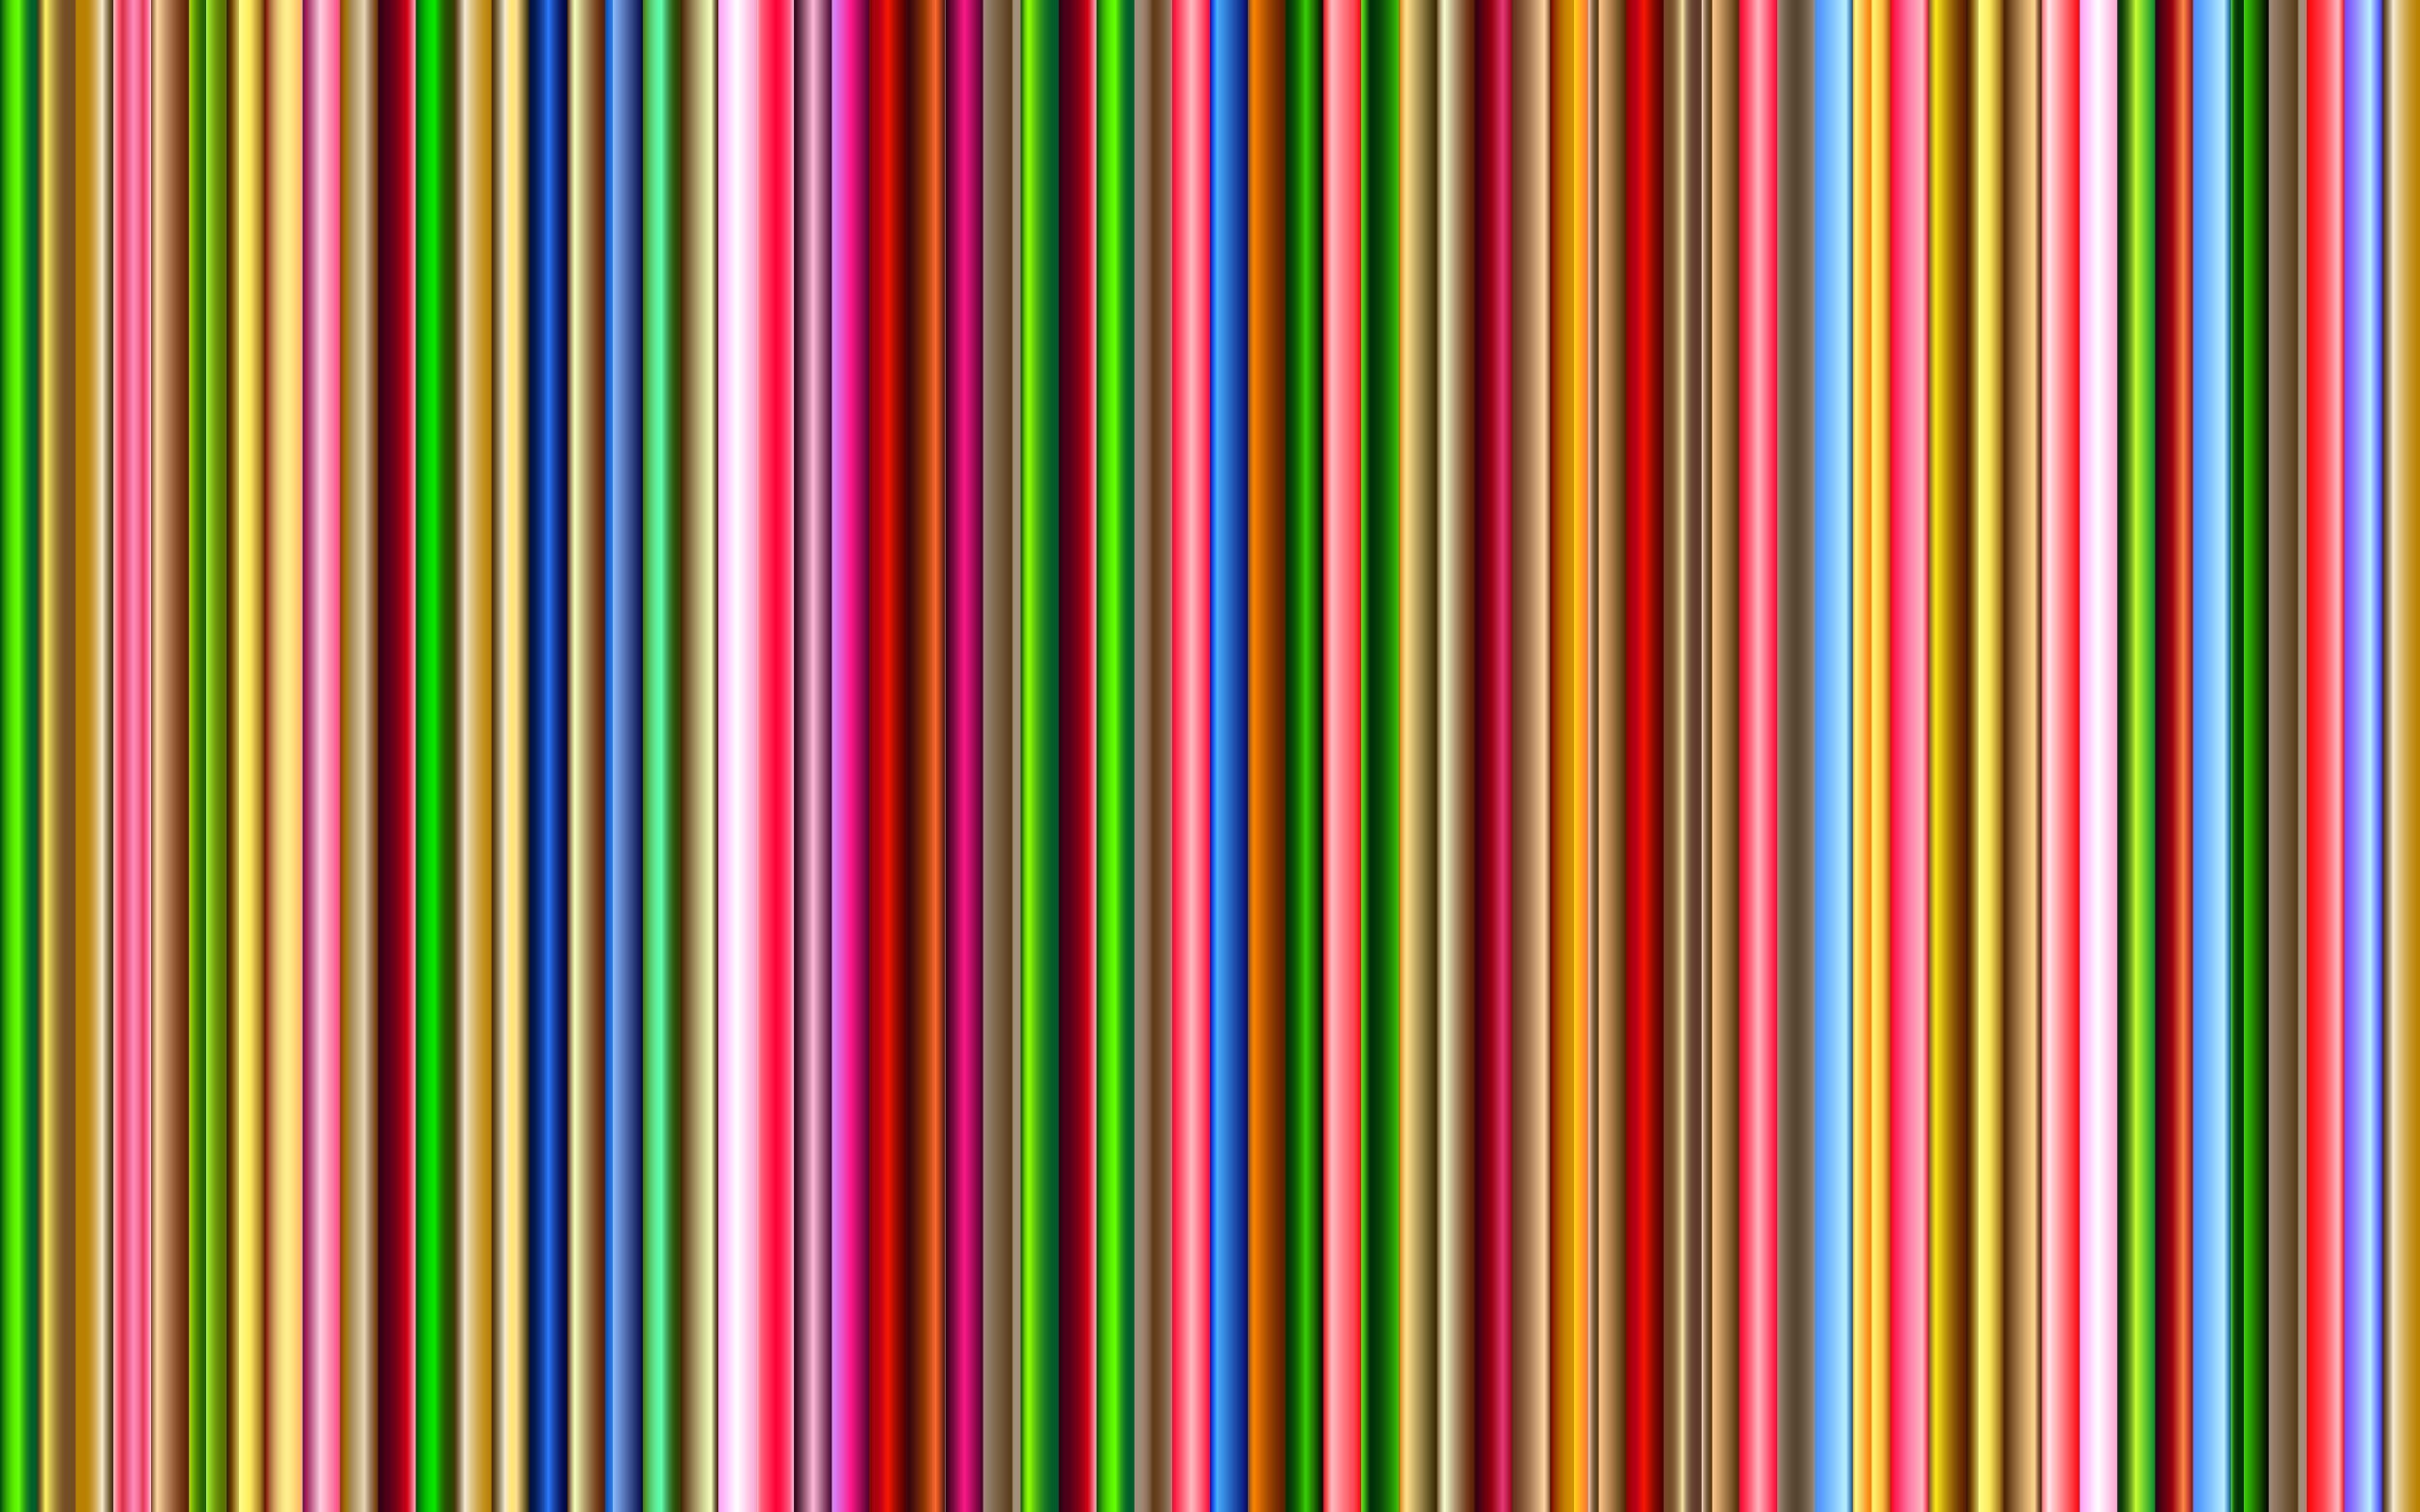
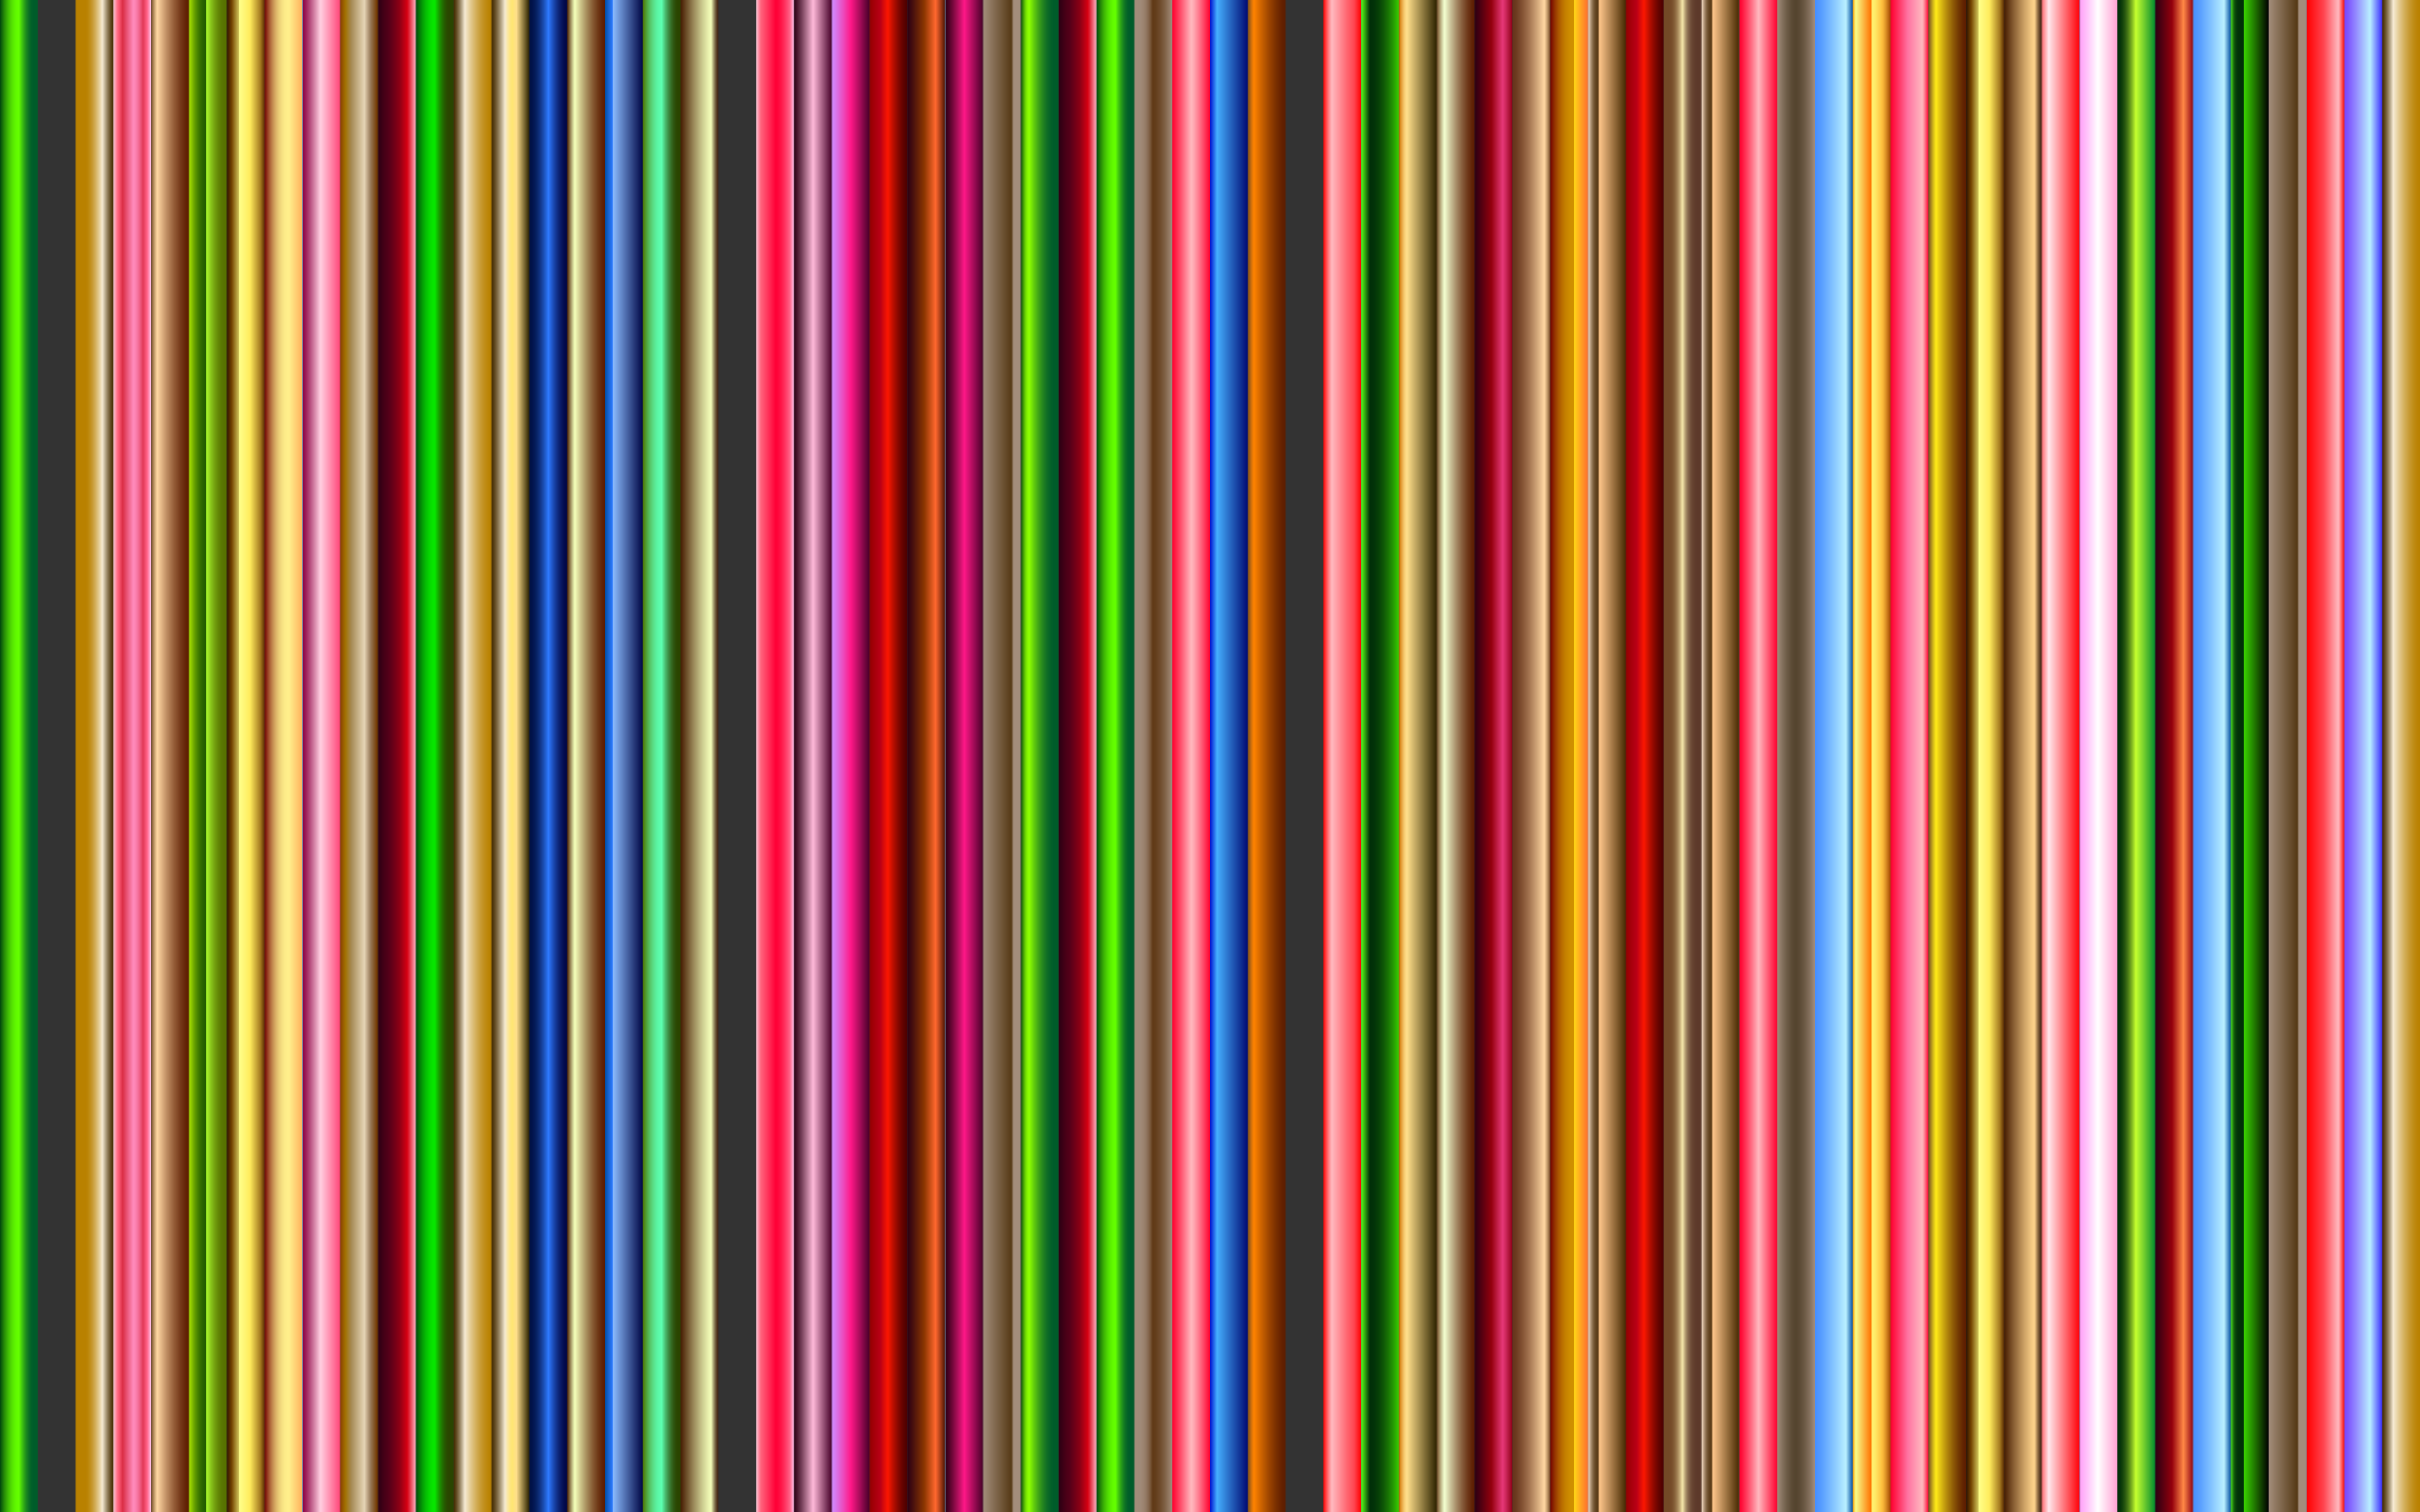
<svg xmlns="http://www.w3.org/2000/svg" enable-background="new 0 0 2560 1600" version="1.1" viewBox="0 0 2560 1600" xml:space="preserve">
  <rect x="0" y="0" width="2560" height="1600" fill="#333333" stroke="none" />
  <linearGradient id="bb" x2="40" y1="800" y2="800" gradientUnits="userSpaceOnUse">
    <stop stop-color="#00450C" offset="0" />
    <stop stop-color="#0C5C0B" offset=".035" />
    <stop stop-color="#278D07" offset=".119" />
    <stop stop-color="#3DB605" offset=".202" />
    <stop stop-color="#4ED603" offset=".283" />
    <stop stop-color="#5AED01" offset=".361" />
    <stop stop-color="#61FA00" offset=".435" />
    <stop stop-color="#64FF00" offset=".5" />
    <stop stop-color="#48D20C" offset=".563" />
    <stop stop-color="#2FA816" offset=".632" />
    <stop stop-color="#1A871F" offset=".699" />
    <stop stop-color="#0C6F25" offset=".763" />
    <stop stop-color="#036129" offset=".823" />
    <stop stop-color="#005C2A" offset=".874" />
  </linearGradient>
  <rect width="40" height="1600" fill="url(#bb)" />
  <linearGradient id="aq" x1="40" x2="80" y1="800" y2="800" gradientUnits="userSpaceOnUse">
    <stop stop-color="#603916" offset="0" />
    <stop stop-color="#68431A" offset=".022" />
    <stop stop-color="#7F5E25" offset=".059" />
    <stop stop-color="#A38936" offset=".107" />
    <stop stop-color="#D5C54F" offset=".164" />
    <stop stop-color="#FFF763" offset=".207" />
    <stop stop-color="#EADE5A" offset=".259" />
    <stop stop-color="#C1AA47" offset=".374" />
    <stop stop-color="#A08238" offset=".483" />
    <stop stop-color="#88652D" offset=".581" />
    <stop stop-color="#7A5326" offset=".666" />
    <stop stop-color="#754D24" offset=".728" />
  </linearGradient>
-   <rect x="40" width="40" height="1600" fill="url(#aq)" />
  <linearGradient id="af" x1="80" x2="120" y1="800" y2="800" gradientUnits="userSpaceOnUse">
    <stop stop-color="#B98100" offset=".272" />
    <stop stop-color="#BB8406" offset=".317" />
    <stop stop-color="#C08D18" offset=".378" />
    <stop stop-color="#C89B35" offset=".449" />
    <stop stop-color="#D4B05D" offset=".528" />
    <stop stop-color="#E3CA91" offset=".613" />
    <stop stop-color="#F5E9D0" offset=".701" />
    <stop stop-color="#F6EBD4" offset=".707" />
    <stop stop-color="#BAAB8D" offset=".785" />
    <stop stop-color="#887450" offset=".86" />
    <stop stop-color="#644D25" offset=".923" />
    <stop stop-color="#4D350A" offset=".971" />
    <stop stop-color="#452C00" offset="1" />
  </linearGradient>
  <rect x="80" width="40" height="1600" fill="url(#af)" />
  <linearGradient id="u" x1="120" x2="160" y1="800" y2="800" gradientUnits="userSpaceOnUse">
    <stop stop-color="#FFD0DE" offset="0" />
    <stop stop-color="#FFBDCD" offset=".018" />
    <stop stop-color="#FF8BA1" offset=".069" />
    <stop stop-color="#FF6D85" offset=".108" />
    <stop stop-color="#FF617B" offset=".13" />
    <stop stop-color="#DA2D45" offset=".244" />
    <stop stop-color="#FF8BBC" offset=".525" />
    <stop stop-color="#FD86B6" offset=".568" />
    <stop stop-color="#F878A5" offset=".626" />
    <stop stop-color="#F06289" offset=".691" />
    <stop stop-color="#E54263" offset=".763" />
    <stop stop-color="#E13856" offset=".784" />
    <stop stop-color="#FF6186" offset=".886" />
    <stop stop-color="#FF7095" offset=".907" />
    <stop stop-color="#FF96BD" offset=".948" />
    <stop stop-color="#FFD0F9" offset="1" />
  </linearGradient>
  <rect x="120" width="40" height="1600" fill="url(#u)" />
  <linearGradient id="j" x1="160" x2="200" y1="800" y2="800" gradientUnits="userSpaceOnUse">
    <stop stop-color="#754D24" offset="0" />
    <stop stop-color="#875F35" offset=".018" />
    <stop stop-color="#C8A06F" offset=".086" />
    <stop stop-color="#F0C894" offset=".135" />
    <stop stop-color="#FFD7A2" offset=".161" />
    <stop stop-color="#F6CC99" offset=".195" />
    <stop stop-color="#BF8E63" offset=".407" />
    <stop stop-color="#955D38" offset=".601" />
    <stop stop-color="#763A1A" offset=".77" />
    <stop stop-color="#632407" offset=".908" />
    <stop stop-color="#5C1C00" offset=".997" />
  </linearGradient>
  <rect x="160" width="40" height="1600" fill="url(#j)" />
  <linearGradient id="d" x1="200" x2="240" y1="800" y2="800" gradientUnits="userSpaceOnUse">
    <stop stop-color="#AFE700" offset="0" />
    <stop stop-color="#92CB00" offset=".052" />
    <stop stop-color="#6AA300" offset=".136" />
    <stop stop-color="#4A8400" offset=".219" />
    <stop stop-color="#336E00" offset=".299" />
    <stop stop-color="#266100" offset=".375" />
    <stop stop-color="#215C00" offset=".441" />
    <stop stop-color="#ACFF2E" offset=".454" />
    <stop stop-color="#9FE927" offset=".498" />
    <stop stop-color="#85BF19" offset=".594" />
    <stop stop-color="#719E0E" offset=".687" />
    <stop stop-color="#638606" offset=".776" />
    <stop stop-color="#5A7802" offset=".859" />
    <stop stop-color="#577300" offset=".929" />
  </linearGradient>
  <rect x="200" width="40" height="1600" fill="url(#d)" />
  <linearGradient id="c" x1="240" x2="280" y1="800" y2="800" gradientUnits="userSpaceOnUse">
    <stop stop-color="#2E1300" offset="0" />
    <stop stop-color="#734200" offset=".127" />
    <stop stop-color="#D0C459" offset=".32" />
    <stop stop-color="#FFFF8A" offset=".333" />
    <stop stop-color="#FFEB5C" offset=".611" />
    <stop stop-color="#A67C21" offset=".883" />
    <stop stop-color="#5C2C00" offset="1" />
    <stop stop-color="#725316" offset="1" />
  </linearGradient>
  <rect x="240" width="40" height="1600" fill="url(#c)" />
  <linearGradient id="b" x1="280" x2="320" y1="800" y2="800" gradientUnits="userSpaceOnUse">
    <stop stop-color="#730000" offset="0" />
    <stop stop-color="#92361F" offset=".071" />
    <stop stop-color="#AF673B" offset=".146" />
    <stop stop-color="#C79154" offset=".223" />
    <stop stop-color="#DCB368" offset=".301" />
    <stop stop-color="#EBCE77" offset=".38" />
    <stop stop-color="#F6E182" offset=".46" />
    <stop stop-color="#FDEC89" offset=".542" />
    <stop stop-color="#FFF08B" offset=".63" />
    <stop stop-color="#FFED8B" offset=".657" />
    <stop stop-color="#FFDF80" offset=".734" />
    <stop stop-color="#FFB05C" offset="1" />
  </linearGradient>
  <rect x="280" width="40" height="1600" fill="url(#b)" />
  <linearGradient id="a" x1="320" x2="360" y1="800" y2="800" gradientUnits="userSpaceOnUse">
    <stop stop-color="#8BBCFF" offset="0" />
    <stop stop-color="#5C9CFF" offset="0" />
    <stop stop-color="#8B0043" offset=".003" />
    <stop stop-color="#961352" offset=".063" />
    <stop stop-color="#B24678" offset=".185" />
    <stop stop-color="#DF96B5" offset=".357" />
    <stop stop-color="#FFD0E1" offset=".472" />
    <stop stop-color="#FF4578" offset="1" />
  </linearGradient>
  <rect x="320" width="40" height="1600" fill="url(#a)" />
  <linearGradient id="bl" x1="360" x2="400" y1="800" y2="800" gradientUnits="userSpaceOnUse">
    <stop stop-color="#8B4300" offset=".006" />
    <stop stop-color="#A27100" offset=".136" />
    <stop stop-color="#A58A55" offset=".29" />
    <stop stop-color="#E5D4B5" offset=".636" />
    <stop stop-color="#987A59" offset=".799" />
    <stop stop-color="#967857" offset=".803" />
    <stop stop-color="#733800" offset=".972" />
  </linearGradient>
  <rect x="360" width="40" height="1600" fill="url(#bl)" />
  <linearGradient id="bk" x1="400" x2="440" y1="800" y2="800" gradientUnits="userSpaceOnUse">
    <stop stop-color="#2B0013" offset="0" />
    <stop stop-color="#480017" offset=".183" />
    <stop stop-color="#540019" offset=".29" />
    <stop stop-color="#8C0015" offset=".565" />
    <stop stop-color="#D60012" offset=".768" />
    <stop stop-color="#DC1C2E" offset=".81" />
    <stop stop-color="#EC6475" offset=".901" />
    <stop stop-color="#FFB9CA" offset="1" />
  </linearGradient>
  <rect x="400" width="40" height="1600" fill="url(#bk)" />
  <linearGradient id="bj" x1="440" x2="480" y1="800" y2="800" gradientUnits="userSpaceOnUse">
    <stop stop-color="#00450C" offset="0" />
    <stop stop-color="#027608" offset=".089" />
    <stop stop-color="#049E05" offset=".179" />
    <stop stop-color="#05BE03" offset=".266" />
    <stop stop-color="#06D501" offset=".35" />
    <stop stop-color="#07E200" offset=".43" />
    <stop stop-color="#07E700" offset=".5" />
    <stop stop-color="#1b0" offset=".562" />
    <stop stop-color="#1A9100" offset=".631" />
    <stop stop-color="#217000" offset=".699" />
    <stop stop-color="#265800" offset=".763" />
    <stop stop-color="#294A00" offset=".823" />
    <stop stop-color="#2A4500" offset=".874" />
  </linearGradient>
  <rect x="440" width="40" height="1600" fill="url(#bj)" />
  <linearGradient id="bi" x1="480" x2="520" y1="800" y2="800" gradientUnits="userSpaceOnUse">
    <stop stop-color="#452C00" offset="0" />
    <stop stop-color="#4D350A" offset=".029" />
    <stop stop-color="#644D25" offset=".077" />
    <stop stop-color="#887450" offset=".14" />
    <stop stop-color="#BAAB8D" offset=".215" />
    <stop stop-color="#F6EBD4" offset=".293" />
    <stop stop-color="#F5E9D0" offset=".302" />
    <stop stop-color="#E3CA91" offset=".445" />
    <stop stop-color="#D4B05D" offset=".581" />
    <stop stop-color="#C89B35" offset=".708" />
    <stop stop-color="#C08D18" offset=".822" />
    <stop stop-color="#BB8406" offset=".922" />
    <stop stop-color="#B98100" offset=".994" />
  </linearGradient>
  <rect x="480" width="40" height="1600" fill="url(#bi)" />
  <linearGradient id="bh" x1="520" x2="560" y1="800" y2="800" gradientUnits="userSpaceOnUse">
    <stop stop-color="#452C00" offset="0" />
    <stop stop-color="#4D350A" offset=".035" />
    <stop stop-color="#644D25" offset=".095" />
    <stop stop-color="#887450" offset=".171" />
    <stop stop-color="#BAAB8D" offset=".262" />
    <stop stop-color="#F6EBD4" offset=".358" />
    <stop stop-color="#F6EBD0" offset=".363" />
    <stop stop-color="#FAE8A8" offset=".42" />
    <stop stop-color="#FDE68B" offset=".472" />
    <stop stop-color="#FEE579" offset=".517" />
    <stop stop-color="#FFE573" offset=".549" />
    <stop stop-color="#FFDF8B" offset=".657" />
    <stop stop-color="#2E2400" offset=".994" />
  </linearGradient>
  <rect x="520" width="40" height="1600" fill="url(#bh)" />
  <linearGradient id="bg" x1="560" x2="600" y1="800" y2="800" gradientUnits="userSpaceOnUse">
    <stop stop-color="#001045" offset="0" />
    <stop stop-color="#01134A" offset=".067" />
    <stop stop-color="#041A57" offset=".141" />
    <stop stop-color="#0A276D" offset=".218" />
    <stop stop-color="#12388C" offset=".298" />
    <stop stop-color="#1B4FB4" offset=".38" />
    <stop stop-color="#276AE4" offset=".462" />
    <stop stop-color="#2E7AFF" offset=".503" />
    <stop stop-color="#2E79FE" offset=".505" />
    <stop stop-color="#2056C6" offset=".602" />
    <stop stop-color="#143A98" offset=".695" />
    <stop stop-color="#0C2374" offset=".784" />
    <stop stop-color="#05135A" offset=".867" />
    <stop stop-color="#01094A" offset=".941" />
    <stop stop-color="#000645" offset="1" />
  </linearGradient>
  <rect x="560" width="40" height="1600" fill="url(#bg)" />
  <linearGradient id="bf" x1="600" x2="640" y1="800" y2="800" gradientUnits="userSpaceOnUse">
    <stop stop-color="#451B00" offset="0" />
    <stop stop-color="#542E0F" offset=".014" />
    <stop stop-color="#988657" offset=".084" />
    <stop stop-color="#C9C78C" offset=".141" />
    <stop stop-color="#E8F0AD" offset=".182" />
    <stop stop-color="#F4FFB9" offset=".204" />
    <stop stop-color="#D2CC90" offset=".333" />
    <stop stop-color="#A88E5D" offset=".509" />
    <stop stop-color="#885D35" offset=".669" />
    <stop stop-color="#703A18" offset=".809" />
    <stop stop-color="#612406" offset=".923" />
    <stop stop-color="#5C1C00" offset=".997" />
  </linearGradient>
  <rect x="600" width="40" height="1600" fill="url(#bf)" />
  <linearGradient id="be" x1="640" x2="680" y1="800" y2="800" gradientUnits="userSpaceOnUse">
    <stop stop-color="#004EA2" offset="0" />
    <stop stop-color="#0C59BA" offset=".046" />
    <stop stop-color="#2471EC" offset=".154" />
    <stop stop-color="#2E7AFF" offset=".207" />
    <stop stop-color="#4389FF" offset=".207" />
    <stop stop-color="#78AEFF" offset=".207" />
    <stop stop-color="#8BBCFF" offset=".207" />
    <stop stop-color="#000645" offset="1" />
  </linearGradient>
  <rect x="640" width="40" height="1600" fill="url(#be)" />
  <linearGradient id="bd" x1="680" x2="720" y1="800" y2="800" gradientUnits="userSpaceOnUse">
    <stop stop-color="#4D7300" offset="0" />
    <stop stop-color="#4E7D0D" offset=".021" />
    <stop stop-color="#52A53E" offset=".107" />
    <stop stop-color="#56C567" offset=".193" />
    <stop stop-color="#59DE87" offset=".277" />
    <stop stop-color="#5AF09E" offset=".357" />
    <stop stop-color="#5CFBAB" offset=".433" />
    <stop stop-color="#5CFFB0" offset=".5" />
    <stop stop-color="#58EFA1" offset=".522" />
    <stop stop-color="#4ABB70" offset=".597" />
    <stop stop-color="#3E9148" offset=".672" />
    <stop stop-color="#367029" offset=".743" />
    <stop stop-color="#2F5812" offset=".811" />
    <stop stop-color="#2B4A05" offset=".875" />
    <stop stop-color="#2A4500" offset=".929" />
  </linearGradient>
  <rect x="680" width="40" height="1600" fill="url(#bd)" />
  <linearGradient id="bc" x1="720" x2="760" y1="800" y2="800" gradientUnits="userSpaceOnUse">
    <stop stop-color="#451B00" offset="0" />
    <stop stop-color="#542E0F" offset=".057" />
    <stop stop-color="#988657" offset=".334" />
    <stop stop-color="#C9C78C" offset=".56" />
    <stop stop-color="#E8F0AD" offset=".724" />
    <stop stop-color="#F4FFB9" offset=".809" />
    <stop stop-color="#D0D297" offset=".836" />
    <stop stop-color="#9D9468" offset=".879" />
    <stop stop-color="#756342" offset=".918" />
    <stop stop-color="#584027" offset=".952" />
    <stop stop-color="#462A17" offset=".979" />
    <stop stop-color="#402211" offset=".997" />
  </linearGradient>
  <rect x="720" width="40" height="1600" fill="url(#bc)" />
  <linearGradient id="ba" x1="760" x2="800" y1="800" y2="800" gradientUnits="userSpaceOnUse">
    <stop stop-color="#8BBCFF" offset="0" />
    <stop stop-color="#5C9CFF" offset="0" />
    <stop stop-color="#FFA2F9" offset=".003" />
    <stop stop-color="#FFB5FA" offset=".126" />
    <stop stop-color="#FFE7FD" offset=".374" />
    <stop stop-color="#fff" offset=".481" />
    <stop stop-color="#FFA2D4" offset="1" />
  </linearGradient>
-   <rect x="760" width="40" height="1600" fill="url(#ba)" />
  <linearGradient id="az" x1="800" x2="840" y1="800" y2="800" gradientUnits="userSpaceOnUse">
    <stop stop-color="#FFD0DE" offset="0" />
    <stop stop-color="#FFBDCD" offset=".018" />
    <stop stop-color="#FF8BA1" offset=".069" />
    <stop stop-color="#FF6D85" offset=".108" />
    <stop stop-color="#FF617B" offset=".13" />
    <stop stop-color="#FF0036" offset=".515" />
    <stop stop-color="#FF063B" offset=".579" />
    <stop stop-color="#FF1749" offset=".664" />
    <stop stop-color="#FF3360" offset=".761" />
    <stop stop-color="#FF5980" offset=".867" />
    <stop stop-color="#FF6186" offset=".886" />
    <stop stop-color="#FF7095" offset=".907" />
    <stop stop-color="#FF96BD" offset=".948" />
    <stop stop-color="#FFD0F9" offset="1" />
  </linearGradient>
  <rect x="800" width="40" height="1600" fill="url(#az)" />
  <linearGradient id="ay" x1="840" x2="880" y1="800" y2="800" gradientUnits="userSpaceOnUse">
    <stop stop-color="#8BBCFF" offset="0" />
    <stop stop-color="#5C9CFF" offset="0" />
    <stop stop-color="#2E0015" offset=".003" />
    <stop stop-color="#411127" offset=".067" />
    <stop stop-color="#743E57" offset=".196" />
    <stop stop-color="#C485A2" offset=".378" />
    <stop stop-color="#FFB9D9" offset=".503" />
    <stop stop-color="#450028" offset="1" />
  </linearGradient>
  <rect x="840" width="40" height="1600" fill="url(#ay)" />
  <linearGradient id="ax" x1="880" x2="920" y1="800" y2="800" gradientUnits="userSpaceOnUse">
    <stop stop-color="#8BBCFF" offset="0" />
    <stop stop-color="#5C9CFF" offset="0" />
    <stop stop-color="#D18BFF" offset=".003" />
    <stop stop-color="#D878EC" offset=".106" />
    <stop stop-color="#EC48BA" offset=".314" />
    <stop stop-color="#FF1787" offset=".503" />
    <stop stop-color="#450028" offset="1" />
  </linearGradient>
  <rect x="880" width="40" height="1600" fill="url(#ax)" />
  <linearGradient id="aw" x1="920" x2="960" y1="800" y2="800" gradientUnits="userSpaceOnUse">
    <stop stop-color="#940000" offset="0" />
    <stop stop-color="#990003" offset=".035" />
    <stop stop-color="#B90016" offset=".281" />
    <stop stop-color="#FC1700" offset=".478" />
    <stop stop-color="#EE1500" offset=".506" />
    <stop stop-color="#B50E00" offset=".633" />
    <stop stop-color="#880800" offset=".75" />
    <stop stop-color="#680400" offset=".854" />
    <stop stop-color="#540100" offset=".941" />
    <stop stop-color="#4D0000" offset="1" />
  </linearGradient>
  <rect x="920" width="40" height="1600" fill="url(#aw)" />
  <linearGradient id="av" x1="960" x2="1e3" y1="800" y2="800" gradientUnits="userSpaceOnUse">
    <stop stop-color="#2B0013" offset="0" />
    <stop stop-color="#49110D" offset=".153" />
    <stop stop-color="#8B3600" offset=".444" />
    <stop stop-color="#FF672E" offset=".741" />
    <stop stop-color="#E35A27" offset=".787" />
    <stop stop-color="#9B3915" offset=".888" />
    <stop stop-color="#451200" offset="1" />
  </linearGradient>
  <rect x="960" width="40" height="1600" fill="url(#av)" />
  <linearGradient id="au" x1="1e3" x2="1040" y1="800" y2="800" gradientUnits="userSpaceOnUse">
    <stop stop-color="#8BBCFF" offset="0" />
    <stop stop-color="#5C9CFF" offset="0" />
    <stop stop-color="#2E0015" offset=".003" />
    <stop stop-color="#410220" offset=".067" />
    <stop stop-color="#74083B" offset=".196" />
    <stop stop-color="#C41167" offset=".378" />
    <stop stop-color="#FF1787" offset=".503" />
    <stop stop-color="#450028" offset="1" />
  </linearGradient>
  <rect x="1e3" width="40" height="1600" fill="url(#au)" />
  <linearGradient id="at" x1="1040" x2="1080" y1="800" y2="800" gradientUnits="userSpaceOnUse">
    <stop stop-color="#A38D7B" offset="0" />
    <stop stop-color="#8F7861" offset=".184" />
    <stop stop-color="#563A16" offset=".747" />
    <stop stop-color="#5B3F1C" offset=".755" />
    <stop stop-color="#674D2D" offset=".766" />
    <stop stop-color="#7C6348" offset=".779" />
    <stop stop-color="#99836E" offset=".792" />
    <stop stop-color="#A38D7B" offset=".796" />
  </linearGradient>
  <rect x="1040" width="40" height="1600" fill="url(#at)" />
  <linearGradient id="as" x1="1080" x2="1120" y1="800" y2="800" gradientUnits="userSpaceOnUse">
    <stop stop-color="#00450C" offset="0" />
    <stop stop-color="#125C0B" offset=".015" />
    <stop stop-color="#388D07" offset=".052" />
    <stop stop-color="#57B605" offset=".089" />
    <stop stop-color="#6FD603" offset=".124" />
    <stop stop-color="#81ED01" offset=".158" />
    <stop stop-color="#8BFA00" offset=".191" />
    <stop stop-color="#8FFF00" offset=".219" />
    <stop stop-color="#67D20C" offset=".329" />
    <stop stop-color="#43A816" offset=".45" />
    <stop stop-color="#26871F" offset=".568" />
    <stop stop-color="#116F25" offset=".68" />
    <stop stop-color="#046129" offset=".785" />
    <stop stop-color="#005C2A" offset=".874" />
  </linearGradient>
  <rect x="1080" width="40" height="1600" fill="url(#as)" />
  <linearGradient id="ar" x1="1120" x2="1160" y1="800" y2="800" gradientUnits="userSpaceOnUse">
    <stop stop-color="#2B0013" offset="0" />
    <stop stop-color="#480017" offset=".183" />
    <stop stop-color="#540019" offset=".29" />
    <stop stop-color="#8C0015" offset=".565" />
    <stop stop-color="#D60012" offset=".768" />
    <stop stop-color="#DC1C2E" offset=".81" />
    <stop stop-color="#EC6475" offset=".901" />
    <stop stop-color="#FFB9CA" offset="1" />
  </linearGradient>
  <rect x="1120" width="40" height="1600" fill="url(#ar)" />
  <linearGradient id="ap" x1="1160" x2="1200" y1="800" y2="800" gradientUnits="userSpaceOnUse">
    <stop stop-color="#00450C" offset="0" />
    <stop stop-color="#0C5C0B" offset=".035" />
    <stop stop-color="#278D07" offset=".119" />
    <stop stop-color="#3DB605" offset=".202" />
    <stop stop-color="#4ED603" offset=".283" />
    <stop stop-color="#5AED01" offset=".361" />
    <stop stop-color="#61FA00" offset=".435" />
    <stop stop-color="#64FF00" offset=".5" />
    <stop stop-color="#48D20C" offset=".563" />
    <stop stop-color="#2FA816" offset=".632" />
    <stop stop-color="#1A871F" offset=".699" />
    <stop stop-color="#0C6F25" offset=".763" />
    <stop stop-color="#036129" offset=".823" />
    <stop stop-color="#005C2A" offset=".874" />
  </linearGradient>
  <rect x="1160" width="40" height="1600" fill="url(#ap)" />
  <linearGradient id="ao" x1="1200" x2="1240" y1="800" y2="800" gradientUnits="userSpaceOnUse">
    <stop stop-color="#A38D7B" offset="0" />
    <stop stop-color="#A18B79" offset=".15" />
    <stop stop-color="#9C8470" offset=".238" />
    <stop stop-color="#927862" offset=".311" />
    <stop stop-color="#85674E" offset=".375" />
    <stop stop-color="#745234" offset=".433" />
    <stop stop-color="#603916" offset=".485" />
    <stop stop-color="#643E1C" offset=".571" />
    <stop stop-color="#6F4C2D" offset=".686" />
    <stop stop-color="#816348" offset=".817" />
    <stop stop-color="#9B836E" offset=".959" />
    <stop stop-color="#A38D7B" offset="1" />
  </linearGradient>
  <rect x="1200" width="40" height="1600" fill="url(#ao)" />
  <linearGradient id="an" x1="1240" x2="1280" y1="800" y2="800" gradientUnits="userSpaceOnUse">
    <stop stop-color="#8BBCFF" offset="0" />
    <stop stop-color="#5C9CFF" offset="0" />
    <stop stop-color="#FF002E" offset=".003" />
    <stop stop-color="#FF3D5E" offset=".178" />
    <stop stop-color="#FFB9BF" offset=".506" />
    <stop stop-color="#FFA8B1" offset=".572" />
    <stop stop-color="#FF7A8E" offset=".703" />
    <stop stop-color="#FF3155" offset=".885" />
    <stop stop-color="#FF002E" offset="1" />
  </linearGradient>
  <rect x="1240" width="40" height="1600" fill="url(#an)" />
  <linearGradient id="am" x1="1280" x2="1320" y1="800" y2="800" gradientUnits="userSpaceOnUse">
    <stop stop-color="#0012D0" offset="0" />
    <stop stop-color="#0F35DA" offset=".046" />
    <stop stop-color="#368EF5" offset=".148" />
    <stop stop-color="#45B0FF" offset=".185" />
    <stop stop-color="#286AC4" offset=".52" />
    <stop stop-color="#000A73" offset="1" />
  </linearGradient>
  <rect x="1280" width="40" height="1600" fill="url(#am)" />
  <linearGradient id="al" x1="1320" x2="1360" y1="800" y2="800" gradientUnits="userSpaceOnUse">
    <stop stop-color="#754D24" offset="0" />
    <stop stop-color="#87541F" offset=".018" />
    <stop stop-color="#C86D0E" offset=".086" />
    <stop stop-color="#F07D04" offset=".135" />
    <stop stop-color="#FF8300" offset=".161" />
    <stop stop-color="#CE6400" offset=".349" />
    <stop stop-color="#9D4500" offset=".56" />
    <stop stop-color="#7A2F00" offset=".747" />
    <stop stop-color="#642100" offset=".898" />
    <stop stop-color="#5C1C00" offset=".997" />
  </linearGradient>
  <rect x="1320" width="40" height="1600" fill="url(#al)" />
  <linearGradient id="ak" x1="1360" x2="1400" y1="800" y2="800" gradientUnits="userSpaceOnUse">
    <stop stop-color="#002E08" offset="0" />
    <stop stop-color="#023308" offset=".074" />
    <stop stop-color="#064007" offset=".159" />
    <stop stop-color="#0E5706" offset=".248" />
    <stop stop-color="#197704" offset=".341" />
    <stop stop-color="#279F02" offset=".436" />
    <stop stop-color="#38D000" offset=".531" />
    <stop offset="1" />
  </linearGradient>
-   <rect x="1360" width="40" height="1600" fill="url(#ak)" />
  <linearGradient id="aj" x1="1400" x2="1440" y1="800" y2="800" gradientUnits="userSpaceOnUse">
    <stop stop-color="#f00" offset="0" />
    <stop stop-color="#FF3637" offset=".056" />
    <stop stop-color="#FF7C80" offset=".136" />
    <stop stop-color="#FFA8AE" offset=".194" />
    <stop stop-color="#FFB9BF" offset=".222" />
    <stop stop-color="#FF6670" offset=".627" />
    <stop stop-color="#FF4550" offset=".815" />
    <stop stop-color="#FF343D" offset=".857" />
    <stop stop-color="#f00" offset=".997" />
    <stop stop-color="#5C9CFF" offset="1" />
    <stop stop-color="#8BBCFF" offset="1" />
  </linearGradient>
  <rect x="1400" width="40" height="1600" fill="url(#aj)" />
  <linearGradient id="ai" x1="1440" x2="1480" y1="800" y2="800" gradientUnits="userSpaceOnUse">
    <stop stop-color="#56FF17" offset="0" />
    <stop stop-color="#2D9B10" offset=".112" />
    <stop stop-color="#002E08" offset=".228" />
    <stop stop-color="#023308" offset=".337" />
    <stop stop-color="#064007" offset=".459" />
    <stop stop-color="#0E5706" offset=".589" />
    <stop stop-color="#197704" offset=".724" />
    <stop stop-color="#279F02" offset=".862" />
    <stop stop-color="#38D000" offset="1" />
  </linearGradient>
  <rect x="1440" width="40" height="1600" fill="url(#ai)" />
  <linearGradient id="ah" x1="1480" x2="1520" y1="800" y2="800" gradientUnits="userSpaceOnUse">
    <stop stop-color="#452C00" offset="0" />
    <stop stop-color="#4F3100" offset="4e-4" />
    <stop stop-color="#6A3E00" offset=".001" />
    <stop stop-color="#955400" offset=".002" />
    <stop stop-color="#D07100" offset=".003" />
    <stop stop-color="#E0952E" offset=".05" />
    <stop stop-color="#EDB556" offset=".099" />
    <stop stop-color="#F7CC73" offset=".143" />
    <stop stop-color="#FDDA85" offset=".182" />
    <stop stop-color="#FFDF8B" offset=".21" />
    <stop stop-color="#2E2400" offset=".994" />
  </linearGradient>
  <rect x="1480" width="40" height="1600" fill="url(#ah)" />
  <linearGradient id="ag" x1="1520" x2="1560" y1="800" y2="800" gradientUnits="userSpaceOnUse">
    <stop stop-color="#754D24" offset="0" />
    <stop stop-color="#9E875C" offset=".058" />
    <stop stop-color="#CCC89A" offset=".127" />
    <stop stop-color="#E8F0C1" offset=".177" />
    <stop stop-color="#F3FFD0" offset=".204" />
    <stop stop-color="#D1CCA2" offset=".333" />
    <stop stop-color="#A88E69" offset=".509" />
    <stop stop-color="#875D3C" offset=".669" />
    <stop stop-color="#703A1B" offset=".809" />
    <stop stop-color="#612407" offset=".923" />
    <stop stop-color="#5C1C00" offset=".997" />
  </linearGradient>
  <rect x="1520" width="40" height="1600" fill="url(#ag)" />
  <linearGradient id="ae" x1="1560" x2="1600" y1="800" y2="800" gradientUnits="userSpaceOnUse">
    <stop stop-color="#2B0013" offset="0" />
    <stop stop-color="#490011" offset=".141" />
    <stop stop-color="#94000D" offset=".444" />
    <stop stop-color="#E73878" offset=".741" />
    <stop stop-color="#CD285C" offset=".823" />
    <stop stop-color="#8C0015" offset="1" />
  </linearGradient>
  <rect x="1560" width="40" height="1600" fill="url(#ae)" />
  <linearGradient id="ad" x1="1600" x2="1640" y1="800" y2="800" gradientUnits="userSpaceOnUse">
    <stop stop-color="#66331A" offset=".003" />
    <stop stop-color="#6D3B21" offset=".101" />
    <stop stop-color="#825132" offset=".252" />
    <stop stop-color="#A37450" offset=".438" />
    <stop stop-color="#D0A578" offset=".648" />
    <stop stop-color="#FFD7A2" offset=".84" />
    <stop stop-color="#F0C894" offset=".865" />
    <stop stop-color="#C8A06F" offset=".914" />
    <stop stop-color="#875F35" offset=".982" />
    <stop stop-color="#754D24" offset="1" />
  </linearGradient>
  <rect x="1600" width="40" height="1600" fill="url(#ad)" />
  <linearGradient id="ac" x1="1640" x2="1680" y1="800" y2="800" gradientUnits="userSpaceOnUse">
    <stop stop-color="#730000" offset="0" />
    <stop stop-color="#780800" offset=".018" />
    <stop stop-color="#933200" offset=".114" />
    <stop stop-color="#A95400" offset=".213" />
    <stop stop-color="#BA6F00" offset=".313" />
    <stop stop-color="#C68200" offset=".414" />
    <stop stop-color="#CE8D00" offset=".518" />
    <stop stop-color="#D09100" offset=".63" />
    <stop stop-color="#FFD417" offset=".639" />
    <stop stop-color="#FF9C24" offset=".828" />
    <stop stop-color="#FF6D2E" offset="1" />
  </linearGradient>
  <rect x="1640" width="40" height="1600" fill="url(#ac)" />
  <linearGradient id="ab" x1="1680" x2="1720" y1="800" y2="800" gradientUnits="userSpaceOnUse">
    <stop stop-color="#FFE8D0" offset="0" />
    <stop stop-color="#D4BBA0" offset=".036" />
    <stop stop-color="#AF9476" offset=".072" />
    <stop stop-color="#907454" offset=".11" />
    <stop stop-color="#785B39" offset=".148" />
    <stop stop-color="#674926" offset=".187" />
    <stop stop-color="#5D3E1B" offset=".226" />
    <stop stop-color="#5A3B17" offset=".269" />
    <stop stop-color="#FFC68B" offset=".293" />
    <stop stop-color="#452800" offset="1" />
  </linearGradient>
  <rect x="1680" width="40" height="1600" fill="url(#ab)" />
  <linearGradient id="aa" x1="1720" x2="1760" y1="800" y2="800" gradientUnits="userSpaceOnUse">
    <stop stop-color="#940000" offset="0" />
    <stop stop-color="#990003" offset=".035" />
    <stop stop-color="#B90016" offset=".281" />
    <stop stop-color="#FC1700" offset=".478" />
    <stop stop-color="#EE1500" offset=".506" />
    <stop stop-color="#B50E00" offset=".633" />
    <stop stop-color="#880800" offset=".75" />
    <stop stop-color="#680400" offset=".854" />
    <stop stop-color="#540100" offset=".941" />
    <stop stop-color="#4D0000" offset="1" />
  </linearGradient>
  <rect x="1720" width="40" height="1600" fill="url(#aa)" />
  <linearGradient id="z" x1="1760" x2="1800" y1="800" y2="800" gradientUnits="userSpaceOnUse">
    <stop stop-color="#734926" offset=".127" />
    <stop stop-color="#764C29" offset=".195" />
    <stop stop-color="#7E5731" offset=".253" />
    <stop stop-color="#8D6940" offset=".307" />
    <stop stop-color="#A28155" offset=".359" />
    <stop stop-color="#BCA16F" offset=".41" />
    <stop stop-color="#DCC88F" offset=".459" />
    <stop stop-color="#FAECAD" offset=".497" />
    <stop stop-color="#F4E5A8" offset=".503" />
    <stop stop-color="#D0BC8A" offset=".538" />
    <stop stop-color="#B19970" offset=".576" />
    <stop stop-color="#967A5A" offset=".617" />
    <stop stop-color="#816248" offset=".663" />
    <stop stop-color="#704F3A" offset=".713" />
    <stop stop-color="#654230" offset=".773" />
    <stop stop-color="#5E3A2B" offset=".849" />
    <stop stop-color="#5C3829" offset="1" />
  </linearGradient>
  <rect x="1760" width="40" height="1600" fill="url(#z)" />
  <linearGradient id="y" x1="1800" x2="1840" y1="800" y2="800" gradientUnits="userSpaceOnUse">
    <stop stop-color="#FFE8D0" offset="0" />
    <stop stop-color="#D4BBA0" offset=".036" />
    <stop stop-color="#AF9476" offset=".072" />
    <stop stop-color="#907454" offset=".11" />
    <stop stop-color="#785B39" offset=".148" />
    <stop stop-color="#674926" offset=".187" />
    <stop stop-color="#5D3E1B" offset=".226" />
    <stop stop-color="#5A3B17" offset=".269" />
    <stop stop-color="#FFC68B" offset=".293" />
    <stop stop-color="#452800" offset="1" />
  </linearGradient>
  <rect x="1800" width="40" height="1600" fill="url(#y)" />
  <linearGradient id="x" x1="1840" x2="1880" y1="800" y2="800" gradientUnits="userSpaceOnUse">
    <stop stop-color="#8BBCFF" offset="0" />
    <stop stop-color="#5C9CFF" offset="0" />
    <stop stop-color="#FF002E" offset=".003" />
    <stop stop-color="#FF133D" offset=".074" />
    <stop stop-color="#FF4665" offset=".219" />
    <stop stop-color="#FF96A4" offset=".423" />
    <stop stop-color="#FFB9BF" offset=".506" />
    <stop stop-color="#FF002E" offset="1" />
  </linearGradient>
  <rect x="1840" width="40" height="1600" fill="url(#x)" />
  <linearGradient id="w" x1="1880" x2="1920" y1="800" y2="800" gradientUnits="userSpaceOnUse">
    <stop stop-color="#A38D7B" offset="0" />
    <stop stop-color="#8C7865" offset=".099" />
    <stop stop-color="#6D5C47" offset=".256" />
    <stop stop-color="#5B4A35" offset=".391" />
    <stop stop-color="#54442E" offset=".485" />
    <stop stop-color="#5A4934" offset=".586" />
    <stop stop-color="#6B5944" offset=".72" />
    <stop stop-color="#86725F" offset=".872" />
    <stop stop-color="#A38D7B" offset="1" />
  </linearGradient>
  <rect x="1880" width="40" height="1600" fill="url(#w)" />
  <linearGradient id="v" x1="1920" x2="1960" y1="800" y2="800" gradientUnits="userSpaceOnUse">
    <stop stop-color="#8BBCFF" offset="0" />
    <stop stop-color="#5C9CFF" offset="0" />
    <stop stop-color="#458EFF" offset=".003" />
    <stop stop-color="#589EFF" offset=".175" />
    <stop stop-color="#8AC9FF" offset=".524" />
    <stop stop-color="#B9F0FF" offset=".818" />
    <stop stop-color="#004EA2" offset="1" />
  </linearGradient>
  <rect x="1920" width="40" height="1600" fill="url(#v)" />
  <linearGradient id="t" x1="1960" x2="2e3" y1="800" y2="800" gradientUnits="userSpaceOnUse">
    <stop stop-color="#FC9C01" offset="0" />
    <stop stop-color="#F7FF8B" offset=".074" />
    <stop stop-color="#FF7300" offset=".485" />
    <stop stop-color="#FF8913" offset=".488" />
    <stop stop-color="#FFB83C" offset=".497" />
    <stop stop-color="#FFDA5A" offset=".505" />
    <stop stop-color="#FFEE6C" offset=".511" />
    <stop stop-color="#FFF673" offset=".515" />
    <stop stop-color="#FFE966" offset=".594" />
    <stop stop-color="#FFC845" offset=".739" />
    <stop stop-color="#FFBF3D" offset=".772" />
    <stop stop-color="#F5B237" offset=".808" />
    <stop stop-color="#DC9026" offset=".876" />
    <stop stop-color="#B35A0B" offset=".966" />
    <stop stop-color="#A24400" offset="1" />
  </linearGradient>
  <rect x="1960" width="40" height="1600" fill="url(#t)" />
  <linearGradient id="s" x1="2e3" x2="2040" y1="800" y2="800" gradientUnits="userSpaceOnUse">
    <stop stop-color="#8BBCFF" offset="0" />
    <stop stop-color="#5C9CFF" offset="0" />
    <stop stop-color="#FF002E" offset=".003" />
    <stop stop-color="#FF3C6B" offset=".246" />
    <stop stop-color="#FF73A2" offset=".454" />
    <stop stop-color="#FFB9BF" offset=".84" />
    <stop stop-color="#FFA8B1" offset=".861" />
    <stop stop-color="#FF7A8E" offset=".903" />
    <stop stop-color="#FF3155" offset=".963" />
    <stop stop-color="#FF002E" offset="1" />
  </linearGradient>
  <rect x="2e3" width="40" height="1600" fill="url(#s)" />
  <linearGradient id="r" x1="2040" x2="2080" y1="800" y2="800" gradientUnits="userSpaceOnUse">
    <stop stop-color="#754D24" offset="0" />
    <stop stop-color="#957121" offset=".041" />
    <stop stop-color="#CEB21C" offset=".118" />
    <stop stop-color="#F1DA18" offset=".174" />
    <stop stop-color="#FFE917" offset=".204" />
    <stop stop-color="#E8CC14" offset=".284" />
    <stop stop-color="#B78E0D" offset=".472" />
    <stop stop-color="#905D07" offset=".645" />
    <stop stop-color="#733A03" offset=".795" />
    <stop stop-color="#622401" offset=".917" />
    <stop stop-color="#5C1C00" offset=".997" />
  </linearGradient>
  <rect x="2040" width="40" height="1600" fill="url(#r)" />
  <linearGradient id="q" x1="2080" x2="2120" y1="800" y2="800" gradientUnits="userSpaceOnUse">
    <stop stop-color="#2E1300" offset="0" />
    <stop stop-color="#734200" offset=".127" />
    <stop stop-color="#D0C459" offset=".32" />
    <stop stop-color="#FFFF8A" offset=".333" />
    <stop stop-color="#FFEB5C" offset=".611" />
    <stop stop-color="#A67C21" offset=".883" />
    <stop stop-color="#5C2C00" offset="1" />
    <stop stop-color="#725316" offset="1" />
  </linearGradient>
  <rect x="2080" width="40" height="1600" fill="url(#q)" />
  <linearGradient id="p" x1="2120" x2="2160" y1="800" y2="800" gradientUnits="userSpaceOnUse">
    <stop stop-color="#451B00" offset="0" />
    <stop stop-color="#875D32" offset=".25" />
    <stop stop-color="#C89D62" offset=".515" />
    <stop stop-color="#F0C580" offset=".709" />
    <stop stop-color="#FFD48B" offset=".809" />
    <stop stop-color="#F0C682" offset=".819" />
    <stop stop-color="#B28C5A" offset=".866" />
    <stop stop-color="#815F3A" offset=".909" />
    <stop stop-color="#5E3E24" offset=".947" />
    <stop stop-color="#482916" offset=".977" />
    <stop stop-color="#402211" offset=".997" />
  </linearGradient>
  <rect x="2120" width="40" height="1600" fill="url(#p)" />
  <linearGradient id="o" x1="2160" x2="2200" y1="800" y2="800" gradientUnits="userSpaceOnUse">
    <stop stop-color="#8BBCFF" offset="0" />
    <stop stop-color="#5C9CFF" offset="0" />
    <stop stop-color="#FF7378" offset=".003" />
    <stop stop-color="#FF868B" offset=".04" />
    <stop stop-color="#FFB8BD" offset=".116" />
    <stop stop-color="#FFE7EC" offset=".179" />
    <stop stop-color="#FF0007" offset="1" />
  </linearGradient>
  <rect x="2160" width="40" height="1600" fill="url(#o)" />
  <linearGradient id="n" x1="2200" x2="2240" y1="800" y2="800" gradientUnits="userSpaceOnUse">
    <stop stop-color="#8BBCFF" offset="0" />
    <stop stop-color="#5C9CFF" offset="0" />
    <stop stop-color="#FFA2F9" offset=".003" />
    <stop stop-color="#FFB5FA" offset=".126" />
    <stop stop-color="#FFE7FD" offset=".374" />
    <stop stop-color="#fff" offset=".481" />
    <stop stop-color="#FFA2D4" offset="1" />
  </linearGradient>
  <rect x="2200" width="40" height="1600" fill="url(#n)" />
  <linearGradient id="m" x1="2240" x2="2280" y1="800" y2="800" gradientUnits="userSpaceOnUse">
    <stop stop-color="#002E08" offset="0" />
    <stop stop-color="#043309" offset=".059" />
    <stop stop-color="#11400B" offset=".126" />
    <stop stop-color="#27570F" offset=".197" />
    <stop stop-color="#457715" offset=".27" />
    <stop stop-color="#6CA01D" offset=".346" />
    <stop stop-color="#9AD126" offset=".422" />
    <stop stop-color="#C6FF2E" offset=".485" />
    <stop stop-color="#008B2E" offset="1" />
  </linearGradient>
  <rect x="2240" width="40" height="1600" fill="url(#m)" />
  <linearGradient id="l" x1="2280" x2="2320" y1="800" y2="800" gradientUnits="userSpaceOnUse">
    <stop stop-color="#2B0013" offset="0" />
    <stop stop-color="#490011" offset=".141" />
    <stop stop-color="#94000D" offset=".444" />
    <stop stop-color="#FF8845" offset=".741" />
    <stop stop-color="#E76C3B" offset=".802" />
    <stop stop-color="#AB2522" offset=".935" />
    <stop stop-color="#8C0015" offset="1" />
  </linearGradient>
  <rect x="2280" width="40" height="1600" fill="url(#l)" />
  <linearGradient id="k" x1="2320" x2="2360" y1="800" y2="800" gradientUnits="userSpaceOnUse">
    <stop stop-color="#8BBCFF" offset="0" />
    <stop stop-color="#5C9CFF" offset="0" />
    <stop stop-color="#458EFF" offset=".003" />
    <stop stop-color="#589EFF" offset=".175" />
    <stop stop-color="#8AC9FF" offset=".524" />
    <stop stop-color="#B9F0FF" offset=".818" />
    <stop stop-color="#004EA2" offset="1" />
  </linearGradient>
  <rect x="2320" width="40" height="1600" fill="url(#k)" />
  <linearGradient id="i" x1="2360" x2="2400" y1="800" y2="800" gradientUnits="userSpaceOnUse">
    <stop stop-color="#56FF17" offset="0" />
    <stop stop-color="#51F416" offset=".004" />
    <stop stop-color="#41CB13" offset=".019" />
    <stop stop-color="#31A511" offset=".037" />
    <stop stop-color="#24850E" offset=".056" />
    <stop stop-color="#18690C" offset=".076" />
    <stop stop-color="#0F530B" offset=".1" />
    <stop stop-color="#084209" offset=".128" />
    <stop stop-color="#043709" offset=".162" />
    <stop stop-color="#013008" offset=".21" />
    <stop stop-color="#002E08" offset=".343" />
    <stop stop-color="#023308" offset=".344" />
    <stop stop-color="#064007" offset=".345" />
    <stop stop-color="#0E5706" offset=".347" />
    <stop stop-color="#197704" offset=".348" />
    <stop stop-color="#279F02" offset=".35" />
    <stop stop-color="#38D000" offset=".352" />
    <stop offset="1" />
  </linearGradient>
  <rect x="2360" width="40" height="1600" fill="url(#i)" />
  <linearGradient id="h" x1="2400" x2="2440" y1="800" y2="800" gradientUnits="userSpaceOnUse">
    <stop stop-color="#A38D7B" offset="0" />
    <stop stop-color="#8F7861" offset=".184" />
    <stop stop-color="#563A16" offset=".747" />
    <stop stop-color="#5B3F1C" offset=".755" />
    <stop stop-color="#674D2D" offset=".766" />
    <stop stop-color="#7C6348" offset=".779" />
    <stop stop-color="#99836E" offset=".792" />
    <stop stop-color="#A38D7B" offset=".796" />
  </linearGradient>
  <rect x="2400" width="40" height="1600" fill="url(#h)" />
  <linearGradient id="g" x1="2440" x2="2480" y1="800" y2="800" gradientUnits="userSpaceOnUse">
    <stop stop-color="#8BBCFF" offset="0" />
    <stop stop-color="#5C9CFF" offset="0" />
    <stop stop-color="#f00" offset=".003" />
    <stop stop-color="#FF343D" offset=".35" />
    <stop stop-color="#FF4550" offset=".454" />
    <stop stop-color="#FFB9BF" offset=".84" />
    <stop stop-color="#FFA8AE" offset=".86" />
    <stop stop-color="#FF7C80" offset=".902" />
    <stop stop-color="#FF3637" offset=".959" />
    <stop stop-color="#f00" offset="1" />
  </linearGradient>
  <rect x="2440" width="40" height="1600" fill="url(#g)" />
  <linearGradient id="f" x1="2480" x2="2520" y1="800" y2="800" gradientUnits="userSpaceOnUse">
    <stop stop-color="#8BBCFF" offset="0" />
    <stop stop-color="#5C9CFF" offset="0" />
    <stop stop-color="#7845FF" offset=".003" />
    <stop stop-color="#7F58FF" offset=".105" />
    <stop stop-color="#938BFF" offset=".312" />
    <stop stop-color="#B1DBFF" offset=".604" />
    <stop stop-color="#B9F0FF" offset=".676" />
    <stop stop-color="#3B2EFF" offset="1" />
  </linearGradient>
  <rect x="2480" width="40" height="1600" fill="url(#f)" />
  <linearGradient id="e" x1="2520" x2="2560" y1="800" y2="800" gradientUnits="userSpaceOnUse">
    <stop stop-color="#452C00" offset="0" />
    <stop stop-color="#4D350A" offset=".029" />
    <stop stop-color="#644D25" offset=".077" />
    <stop stop-color="#887450" offset=".14" />
    <stop stop-color="#BAAB8D" offset=".215" />
    <stop stop-color="#F6EBD4" offset=".293" />
    <stop stop-color="#F5E9D0" offset=".302" />
    <stop stop-color="#E3CA91" offset=".445" />
    <stop stop-color="#D4B05D" offset=".581" />
    <stop stop-color="#C89B35" offset=".708" />
    <stop stop-color="#C08D18" offset=".822" />
    <stop stop-color="#BB8406" offset=".922" />
    <stop stop-color="#B98100" offset=".994" />
  </linearGradient>
  <rect x="2520" width="40" height="1600" fill="url(#e)" />
</svg>